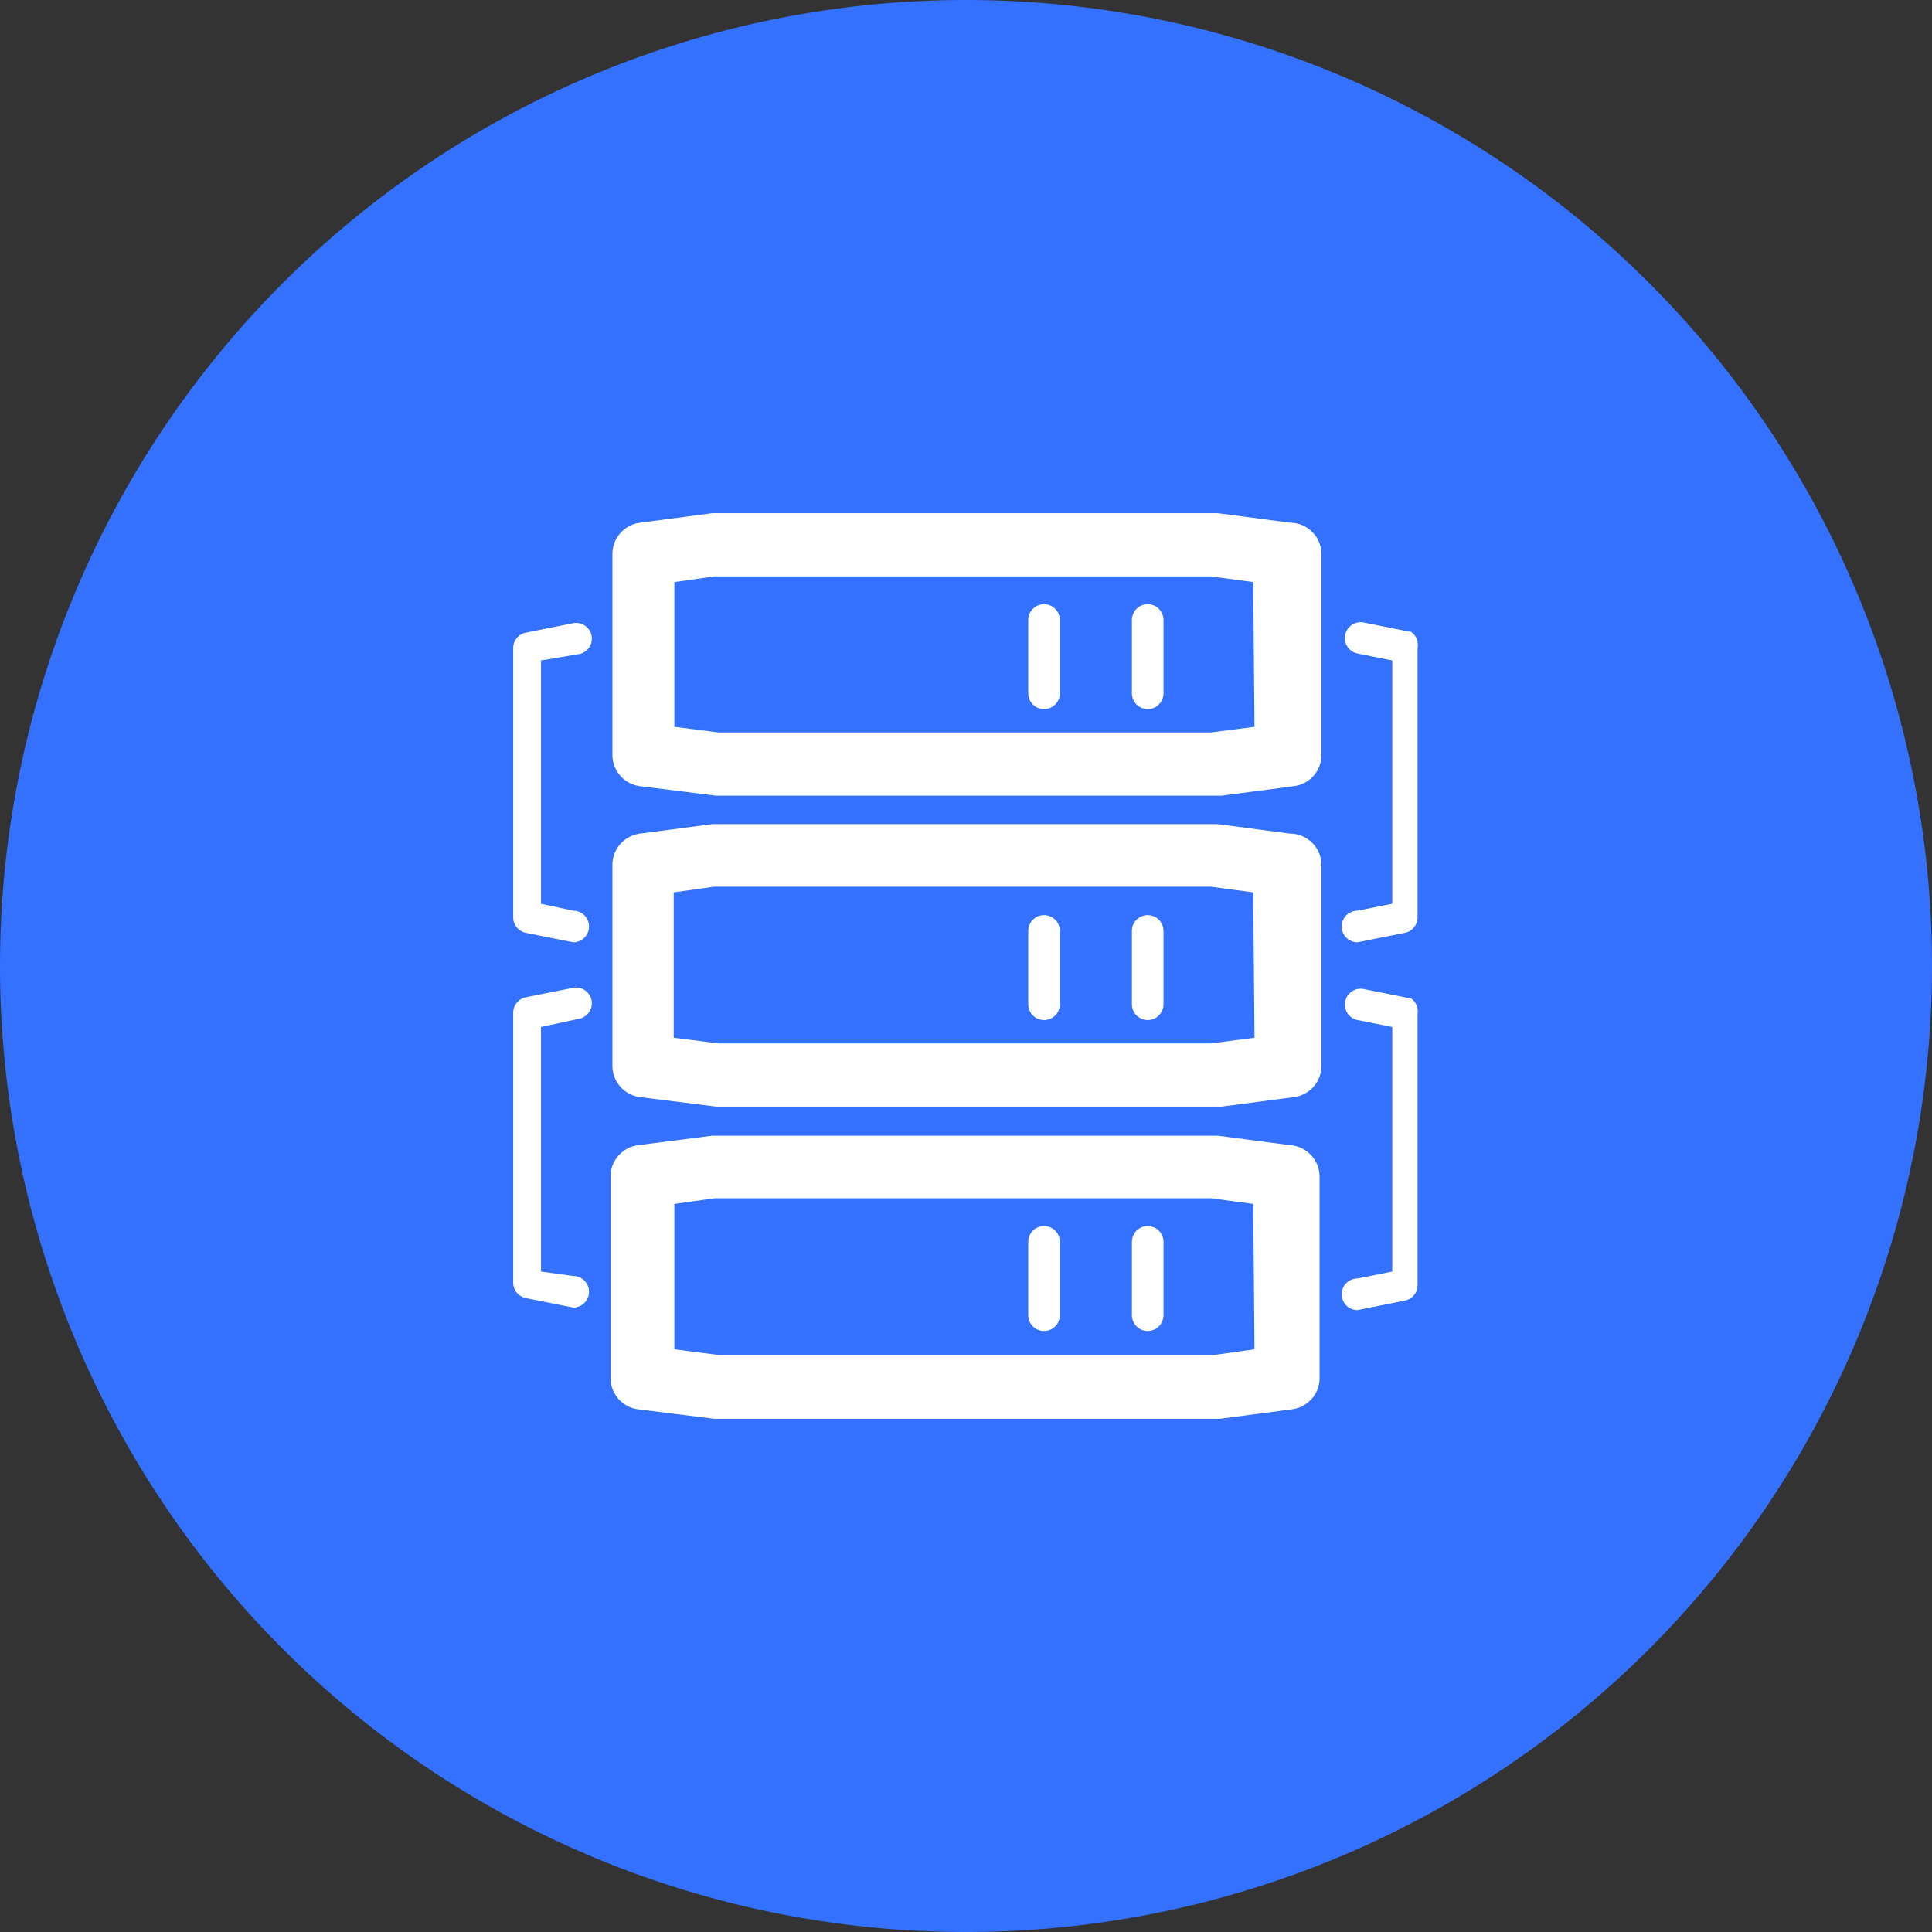
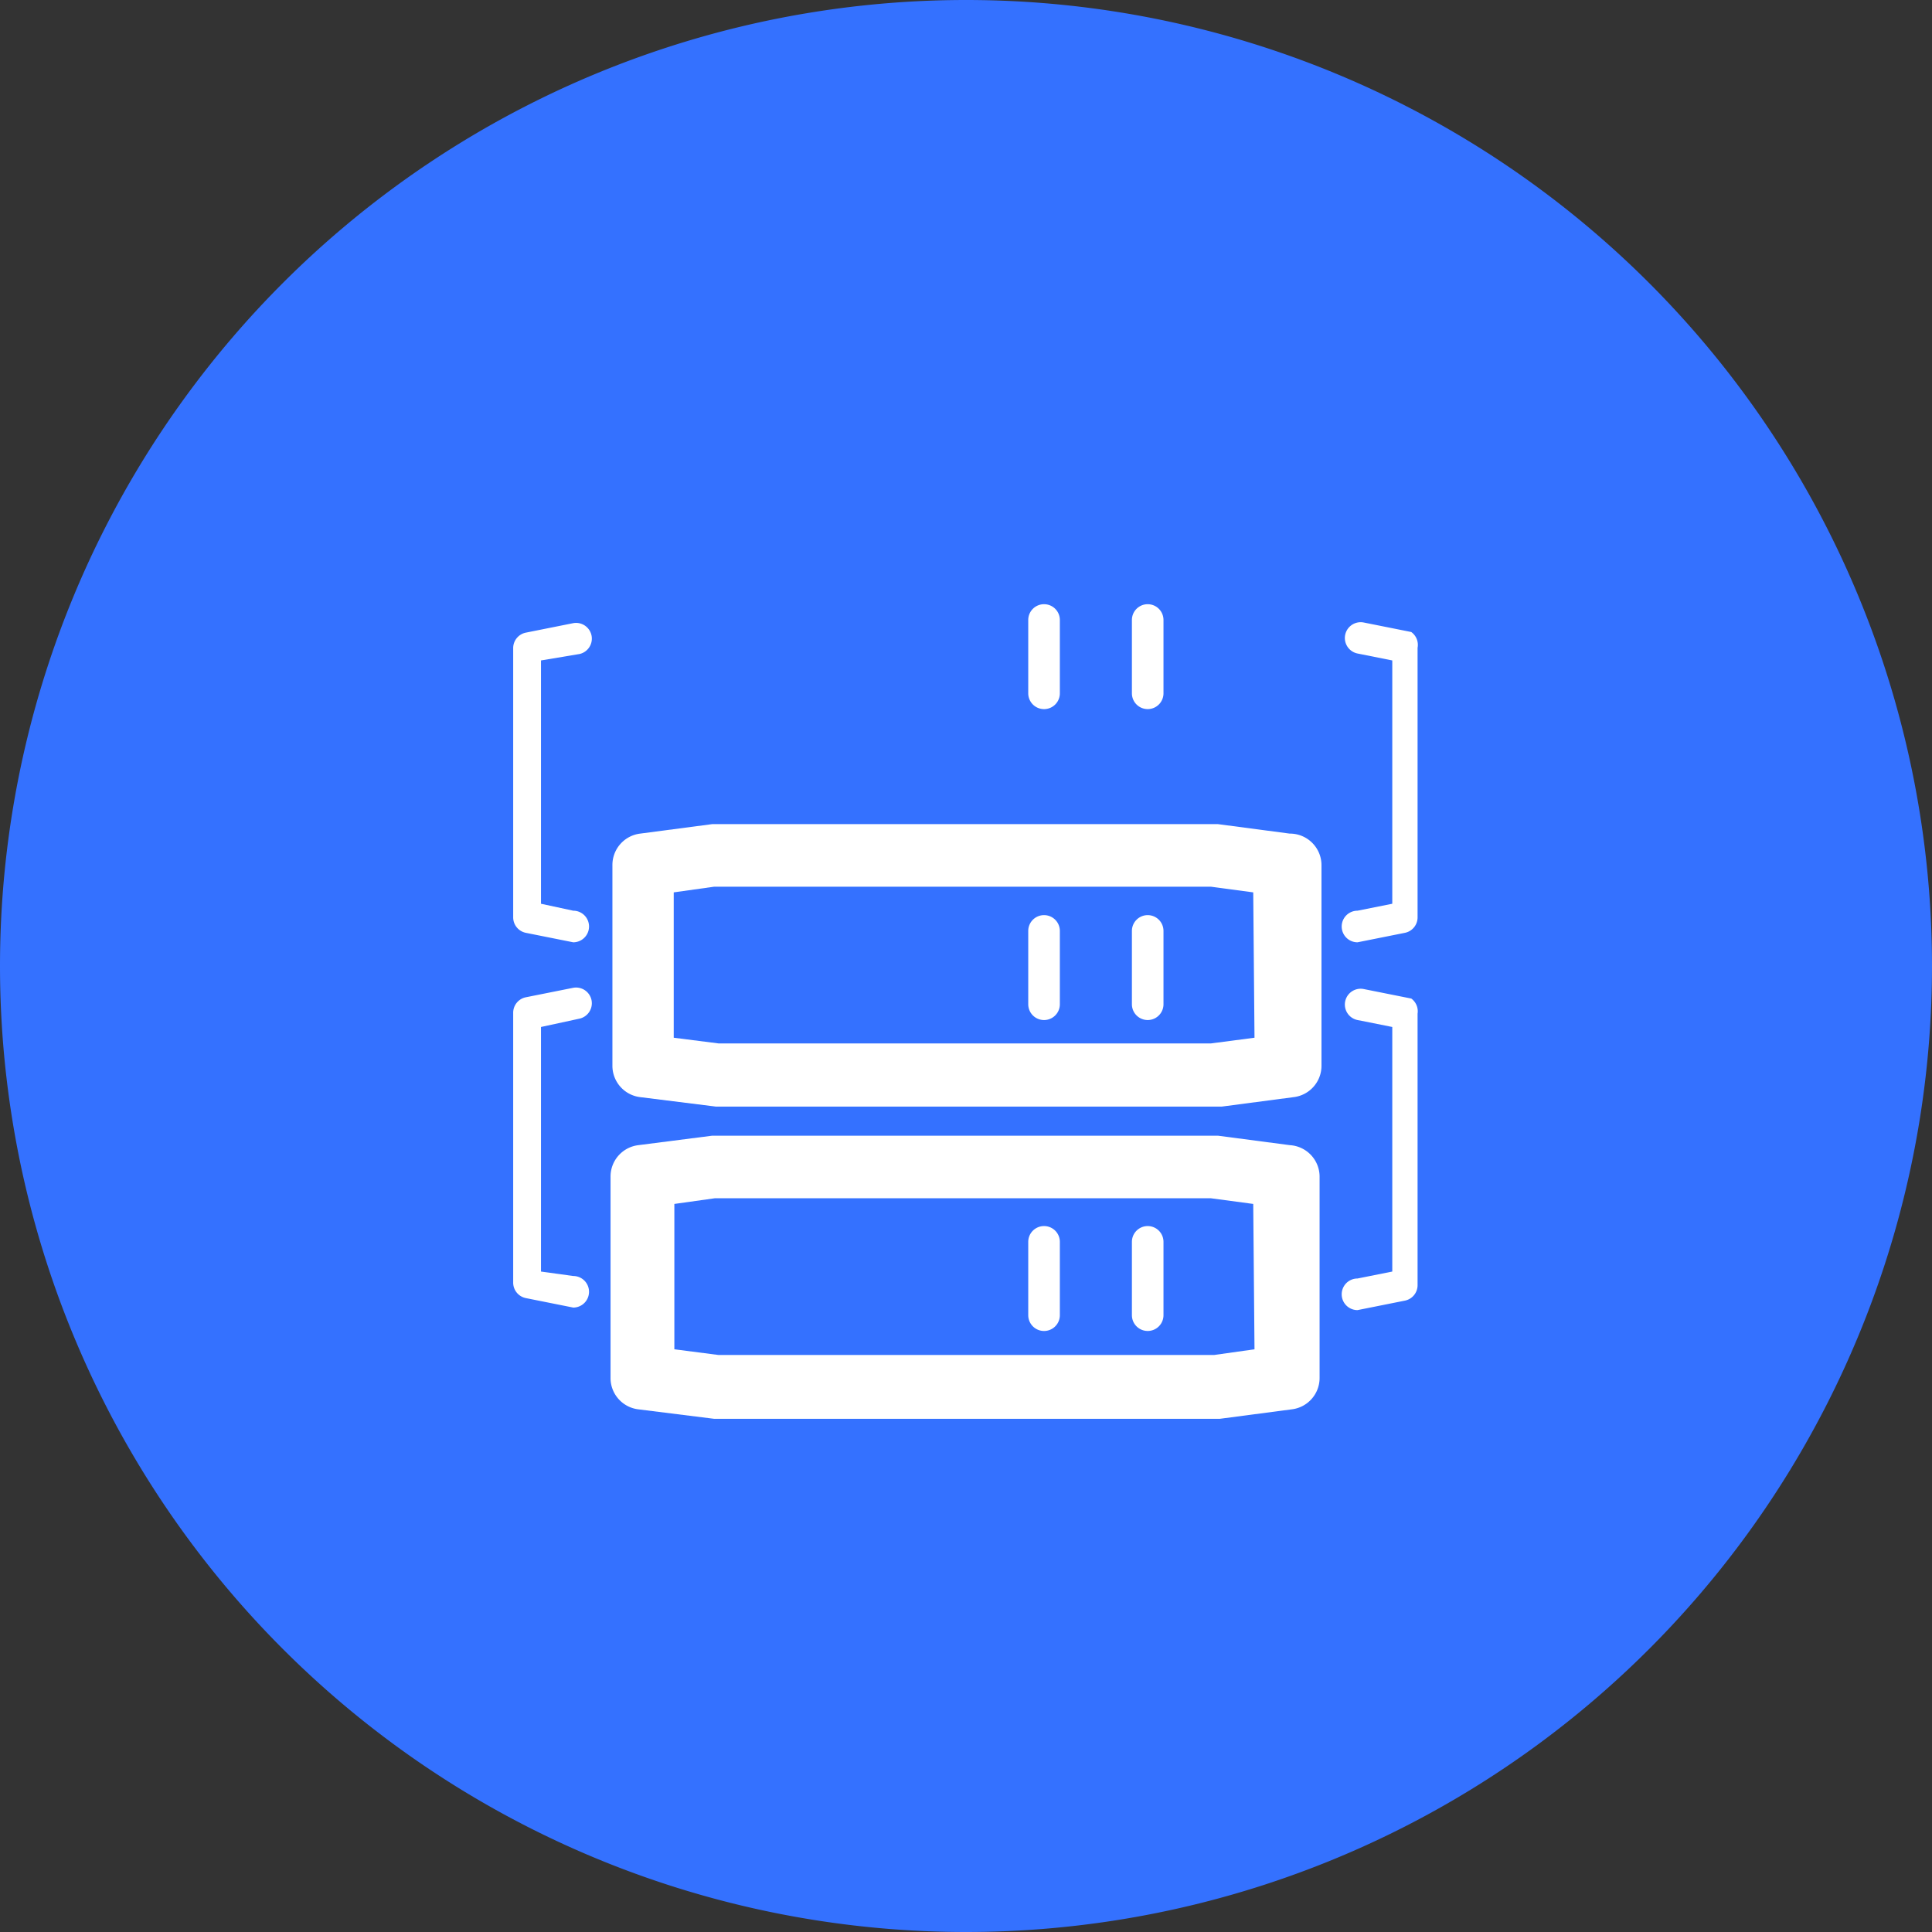
<svg xmlns="http://www.w3.org/2000/svg" t="1694830434988" class="icon" viewBox="0 0 1024 1024" version="1.1" p-id="6755" width="70" height="70">
  <rect x="0" y="0" width="1024" height="1024" fill="#333333" stroke="none" />
  <path d="M512 512m-512 0a512 512 0 1 0 1024 0 512 512 0 1 0-1024 0Z" fill="#3471FF" p-id="6756" />
-   <path d="M683.68 277.024L645.472 272H377.52l-38.192 5.024a16.752 16.752 0 0 0-14.736 16.752v106.176c-0.064 8.528 6.272 15.728 14.736 16.752l40.192 5.024h267.968l38.192-5.024c8.464-1.024 14.8-8.224 14.736-16.752v-106.176c0-9.248-7.504-16.752-16.752-16.752z m-18.768 108.192l-23.12 3.008H380.864l-23.44-3.008v-76.704l21.088-3.008h263.28l22.448 3.008 0.672 76.704z" fill="#FFFFFF" p-id="6757" />
  <path d="M553.376 320.24a8.368 8.368 0 0 0-8.384 8.368v38.864a8.368 8.368 0 1 0 16.752 0v-38.864a8.368 8.368 0 0 0-8.368-8.368z m54.928 0a8.368 8.368 0 0 0-8.368 8.368v38.864a8.368 8.368 0 1 0 16.736 0v-38.864a8.368 8.368 0 0 0-8.368-8.368z m75.36 121.6l-38.176-5.04H377.52l-38.192 5.024a16.752 16.752 0 0 0-14.736 16.752v106.176c-0.064 8.528 6.272 15.728 14.736 16.752l40.192 5.024h267.968l38.192-5.024c8.464-1.024 14.8-8.224 14.736-16.752v-106.176c0-9.248-7.504-16.752-16.752-16.752z m-18.752 108.176l-23.12 3.024H380.864l-23.776-3.024v-77.04l21.44-3.008h263.264l22.448 3.008 0.672 77.04z" fill="#FFFFFF" p-id="6758" />
  <path d="M553.376 485.04a8.368 8.368 0 0 0-8.384 8.368v38.864a8.368 8.368 0 0 0 16.752 0v-38.864a8.368 8.368 0 0 0-8.368-8.368z m54.928 0a8.368 8.368 0 0 0-8.368 8.368v38.864a8.368 8.368 0 0 0 16.736 0v-38.864a8.368 8.368 0 0 0-8.368-8.368z m75.36 121.92l-38.176-5.024H377.52l-39.2 5.024a16.752 16.752 0 0 0-14.72 16.752v106.512c-0.08 8.528 6.272 15.728 14.72 16.752l40.192 5.024h267.984l38.176-5.024c8.464-1.024 14.8-8.224 14.736-16.752v-106.848a16.752 16.752 0 0 0-15.744-16.416z m-18.752 108.192l-21.44 3.024H380.864l-23.44-3.024v-77.04l21.44-3.008h262.928l22.448 3.008 0.672 77.04z" fill="#FFFFFF" p-id="6759" />
  <path d="M553.376 649.84a8.368 8.368 0 0 0-8.384 8.368v38.864a8.368 8.368 0 0 0 16.752 0v-38.864a8.368 8.368 0 0 0-8.368-8.368z m54.928 0a8.368 8.368 0 0 0-8.368 8.368v38.864a8.368 8.368 0 0 0 16.736 0v-38.864a8.368 8.368 0 0 0-8.368-8.368zM306.832 346.704a8.368 8.368 0 0 0 6.72-9.728 8.368 8.368 0 0 0-9.728-6.688l-25.12 5.024a8.368 8.368 0 0 0-6.704 8.368v142.368a8.368 8.368 0 0 0 6.704 8.368l25.12 5.024a8.368 8.368 0 1 0 0-16.752l-17.088-3.68v-128.96l20.096-3.36z m441.152-11.728l-25.12-5.024a8.368 8.368 0 0 0-3.36 16.416l18.432 3.68v128.96l-18.432 3.68a8.368 8.368 0 0 0 0 16.752l25.12-5.024a8.368 8.368 0 0 0 6.72-8.368v-142.704a8.368 8.368 0 0 0-3.36-8.368zM306.832 539.968a8.368 8.368 0 0 0 6.72-9.712 8.368 8.368 0 0 0-9.728-6.704l-25.12 5.024a8.368 8.368 0 0 0-6.704 8.384v142.688a8.368 8.368 0 0 0 6.704 8.368l25.12 5.024a8.368 8.368 0 1 0 0-16.736l-17.088-2.352V544.32l20.096-4.352z m441.152-10.72l-25.12-5.024a8.368 8.368 0 1 0-3.36 16.416l18.432 3.68v129.632l-18.432 3.68a8.368 8.368 0 0 0 0 16.752l25.12-5.024a8.368 8.368 0 0 0 6.72-8.368V537.28a8.368 8.368 0 0 0-3.36-8.048z" fill="#FFFFFF" p-id="6760" />
</svg>